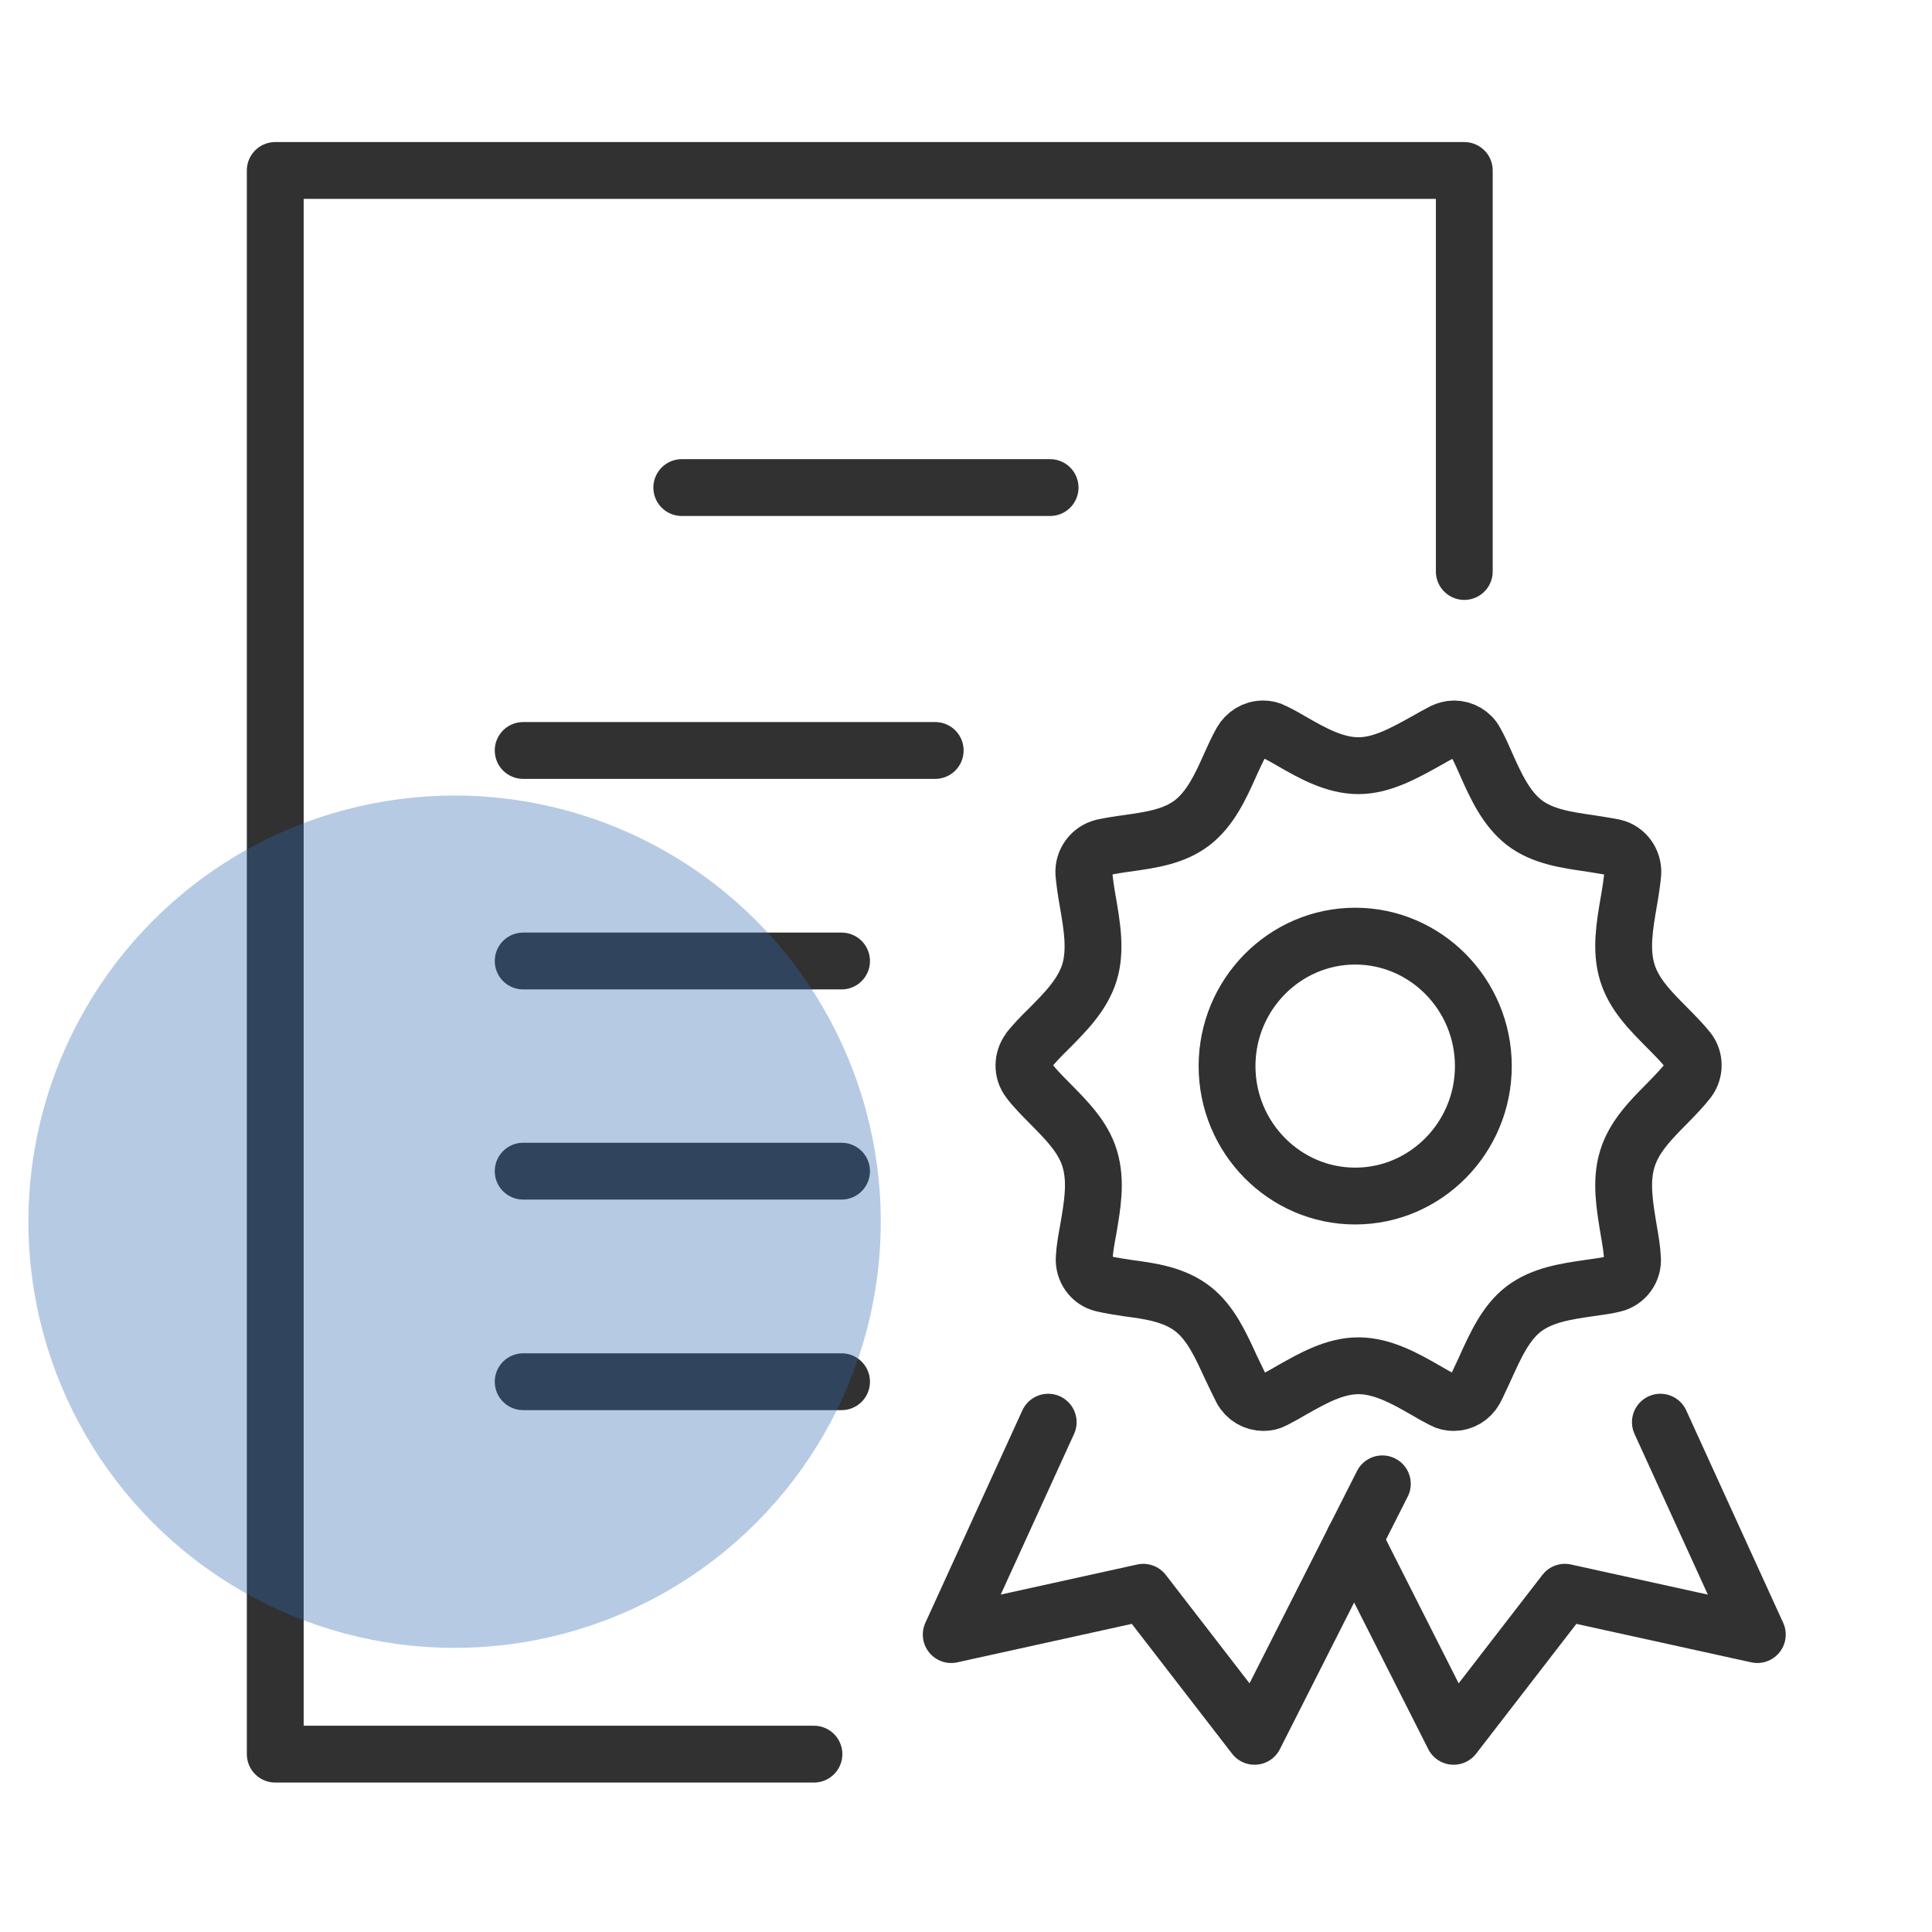
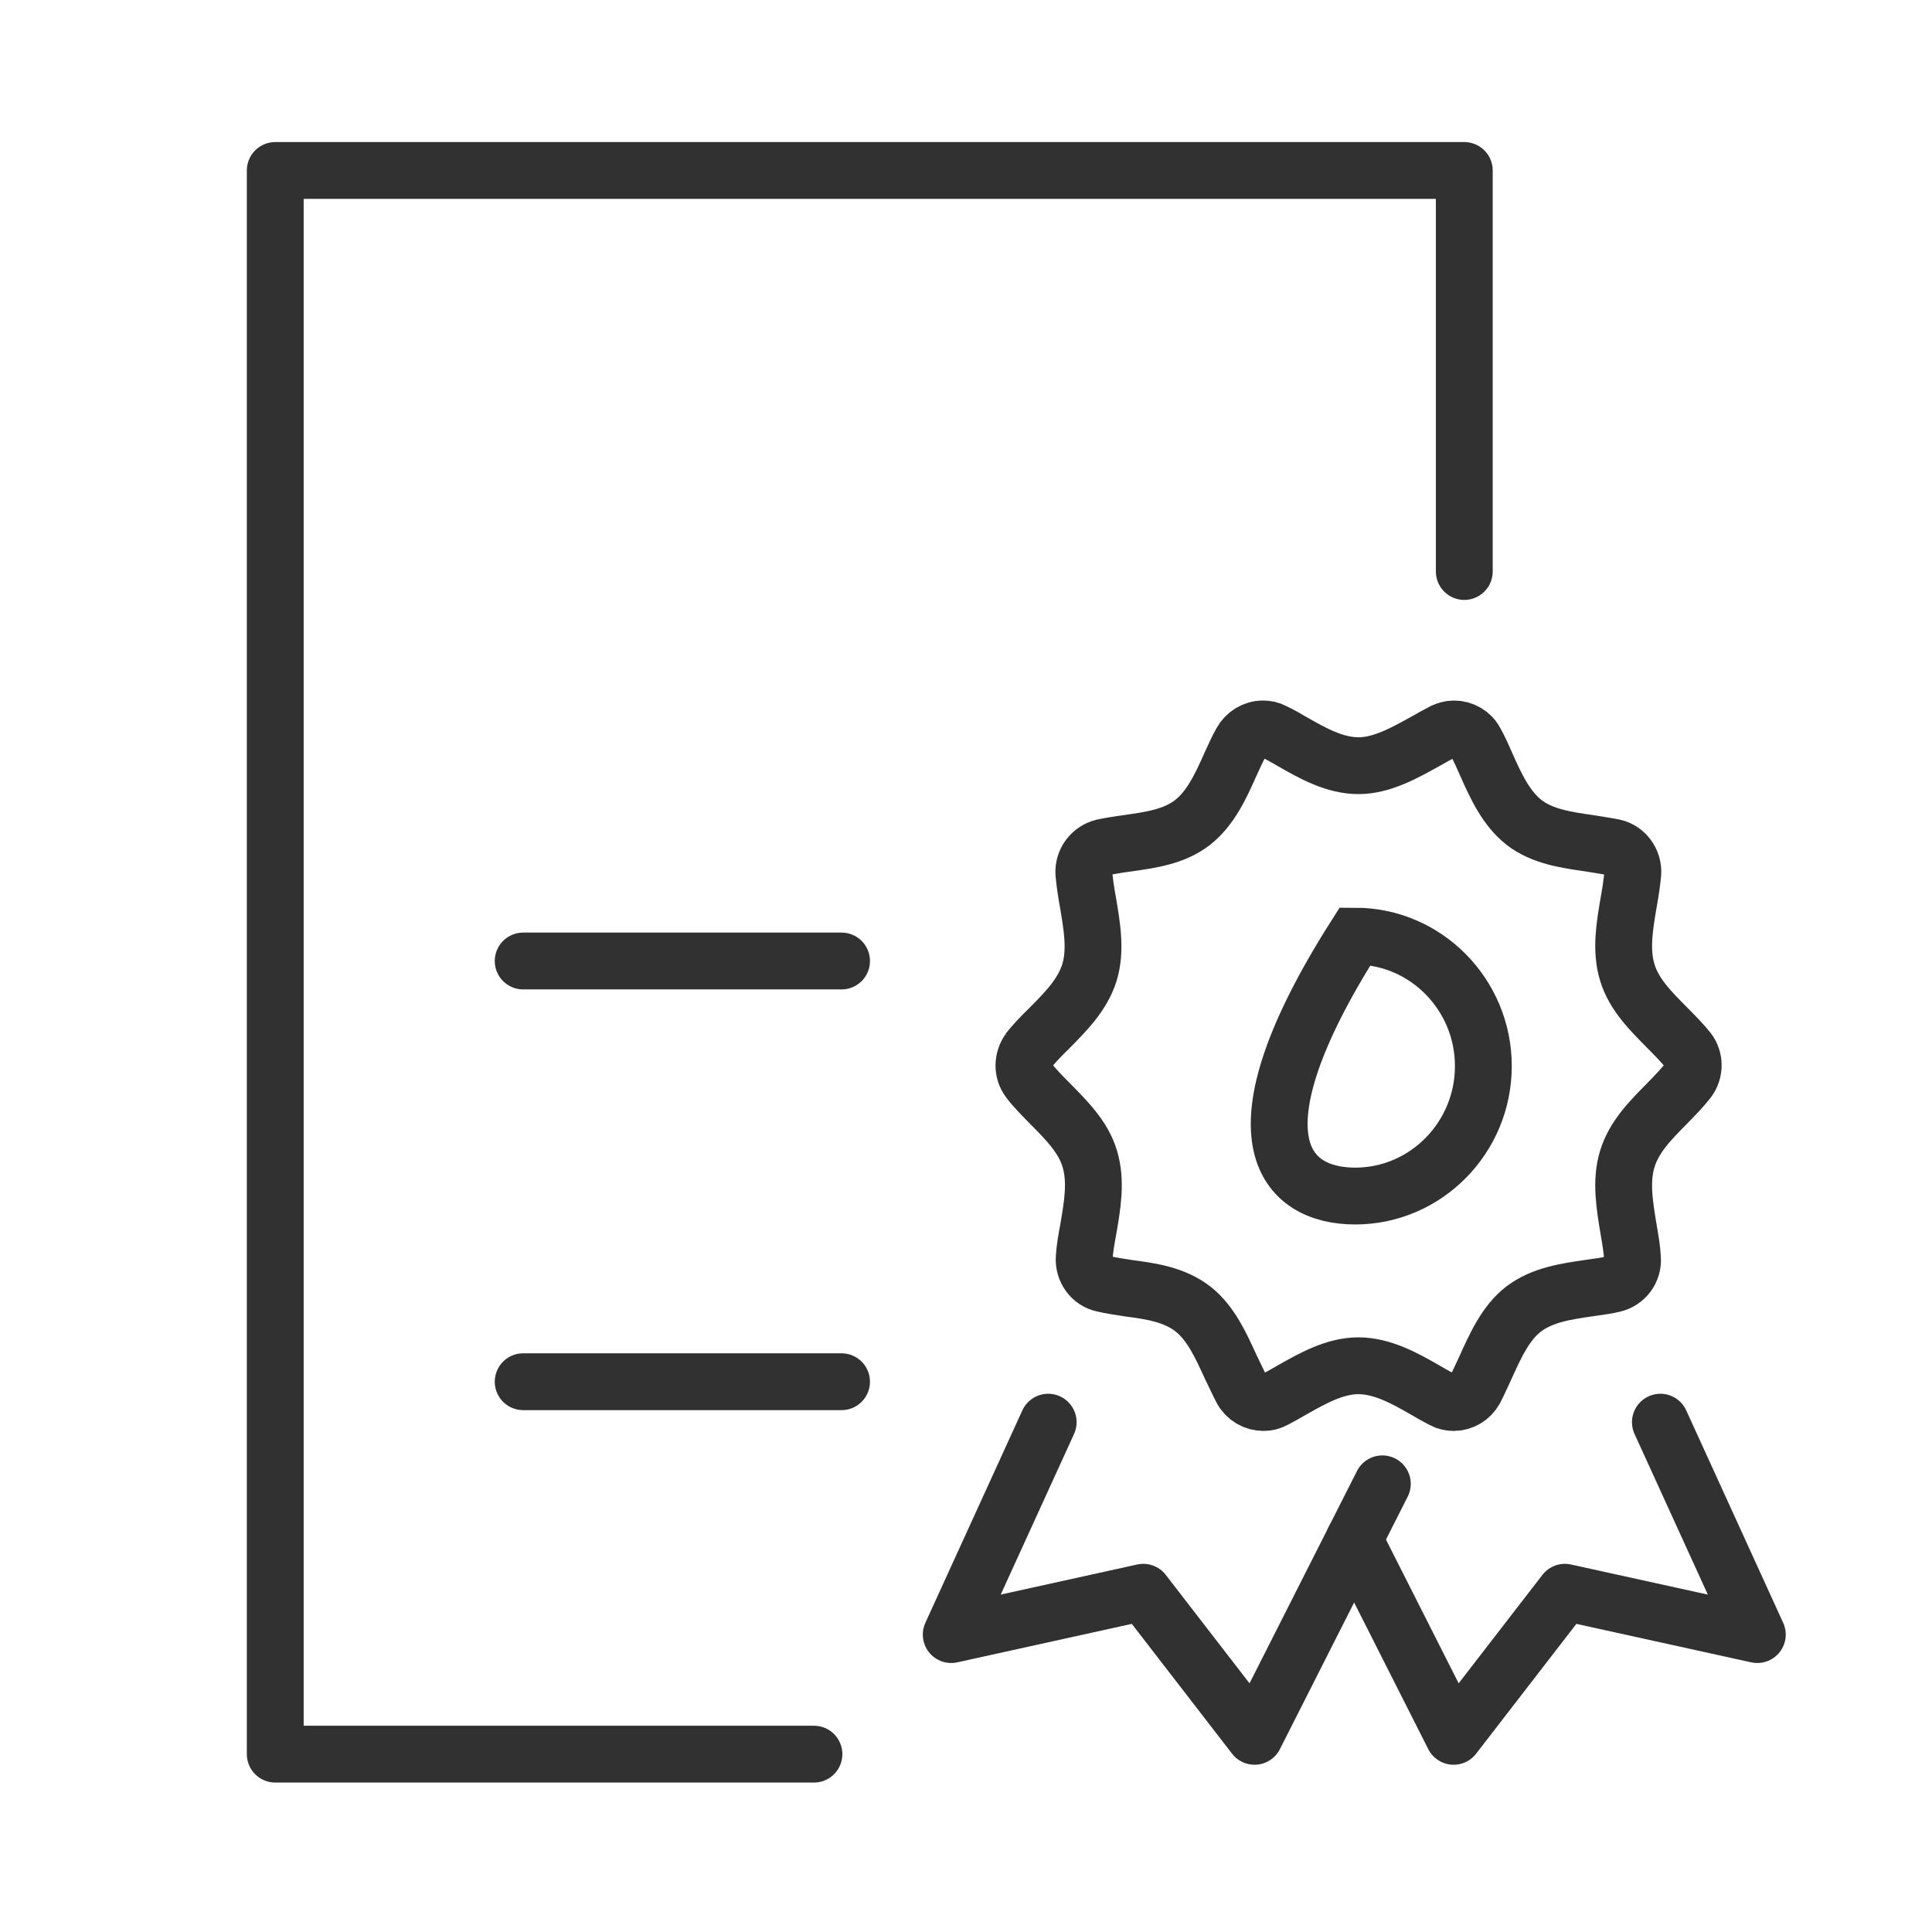
<svg xmlns="http://www.w3.org/2000/svg" width="68" height="68" viewBox="0 0 68 68" fill="none">
  <path d="M36.183 37C36.364 36.765 36.648 36.464 36.945 36.177C37.514 35.602 38.096 35.014 38.341 34.242C38.587 33.458 38.432 32.583 38.29 31.746C38.225 31.393 38.173 31.027 38.148 30.74C38.122 30.309 38.406 29.93 38.819 29.825C39.065 29.773 39.375 29.721 39.685 29.681C40.487 29.564 41.314 29.459 41.973 28.949C42.606 28.453 42.968 27.669 43.304 26.911C43.408 26.689 43.55 26.362 43.692 26.113C43.847 25.839 44.132 25.656 44.455 25.656C44.584 25.656 44.713 25.682 44.83 25.747C45.049 25.852 45.308 25.996 45.502 26.113C46.187 26.506 46.975 26.95 47.815 26.95C48.655 26.95 49.47 26.479 50.181 26.087C50.361 25.983 50.594 25.852 50.801 25.747C50.917 25.695 51.046 25.656 51.176 25.656C51.486 25.656 51.783 25.826 51.925 26.1C52.068 26.349 52.21 26.675 52.313 26.911C52.649 27.669 53.011 28.453 53.644 28.949C54.291 29.446 55.131 29.564 55.945 29.681C56.178 29.721 56.539 29.773 56.798 29.825C57.212 29.917 57.496 30.309 57.47 30.74C57.444 31.014 57.392 31.38 57.328 31.733C57.186 32.57 57.031 33.432 57.276 34.229C57.509 35.001 58.103 35.589 58.672 36.164C58.944 36.438 59.241 36.739 59.422 36.974C59.654 37.275 59.654 37.706 59.422 38.019C59.241 38.255 58.956 38.555 58.659 38.856C58.09 39.431 57.509 40.019 57.276 40.79C57.031 41.587 57.186 42.45 57.328 43.312C57.38 43.613 57.444 43.979 57.457 44.28C57.496 44.711 57.199 45.103 56.785 45.194C56.578 45.247 56.294 45.286 55.919 45.338C55.118 45.456 54.291 45.573 53.631 46.07C52.998 46.554 52.636 47.351 52.248 48.213C52.145 48.422 52.029 48.697 51.912 48.919C51.757 49.194 51.473 49.364 51.163 49.364C51.033 49.364 50.904 49.337 50.788 49.272C50.62 49.181 50.413 49.076 50.245 48.971L50.129 48.906C49.47 48.527 48.655 48.07 47.815 48.07C46.975 48.07 46.2 48.514 45.502 48.906C45.282 49.037 45.049 49.167 44.843 49.272C44.726 49.337 44.597 49.364 44.468 49.364C44.157 49.364 43.86 49.194 43.705 48.906C43.576 48.658 43.421 48.318 43.317 48.109C42.968 47.351 42.619 46.567 41.986 46.07C41.327 45.56 40.5 45.443 39.698 45.338C39.453 45.299 39.091 45.247 38.819 45.181C38.406 45.09 38.135 44.698 38.16 44.28C38.173 43.992 38.238 43.613 38.303 43.273C38.445 42.437 38.6 41.587 38.354 40.777C38.122 40.006 37.527 39.418 36.907 38.791C36.687 38.568 36.377 38.255 36.209 38.019C35.976 37.706 35.989 37.288 36.209 36.974L36.183 37Z" stroke="#313131" stroke-width="2" stroke-miterlimit="10" stroke-linecap="round" />
  <path d="M36.893 50.056L33.48 57.532L40.24 56.042L44.156 61.113L48.654 52.226" stroke="#313131" stroke-width="2" stroke-miterlimit="10" stroke-linecap="round" stroke-linejoin="round" />
  <path d="M58.44 50.056L61.852 57.532L55.079 56.042L51.163 61.113L47.66 54.186" stroke="#313131" stroke-width="2" stroke-miterlimit="10" stroke-linecap="round" stroke-linejoin="round" />
-   <path d="M23.996 17.161H36.96" stroke="#313131" stroke-width="2" stroke-miterlimit="10" stroke-linecap="round" />
-   <path d="M18.414 26.414H32.916" stroke="#313131" stroke-width="2" stroke-miterlimit="10" stroke-linecap="round" />
  <path d="M18.414 33.824H29.62" stroke="#313131" stroke-width="2" stroke-miterlimit="10" stroke-linecap="round" />
-   <path d="M18.414 41.221H29.62" stroke="#313131" stroke-width="2" stroke-miterlimit="10" stroke-linecap="round" />
  <path d="M18.414 48.632H29.62" stroke="#313131" stroke-width="2" stroke-miterlimit="10" stroke-linecap="round" />
  <path d="M28.648 61.74H9.688V6H51.538V20.115" stroke="#313131" stroke-width="2" stroke-miterlimit="10" stroke-linecap="round" stroke-linejoin="round" />
-   <path d="M47.698 32.949C45.217 32.949 43.188 35.001 43.188 37.523C43.188 40.045 45.217 42.097 47.698 42.097C50.18 42.097 52.209 40.045 52.209 37.523C52.209 35.001 50.18 32.949 47.698 32.949Z" stroke="#313131" stroke-width="2" stroke-miterlimit="10" stroke-linecap="round" />
-   <circle cx="16" cy="43" r="15" fill="#3168B2" fill-opacity="0.35" />
+   <path d="M47.698 32.949C43.188 40.045 45.217 42.097 47.698 42.097C50.18 42.097 52.209 40.045 52.209 37.523C52.209 35.001 50.18 32.949 47.698 32.949Z" stroke="#313131" stroke-width="2" stroke-miterlimit="10" stroke-linecap="round" />
</svg>